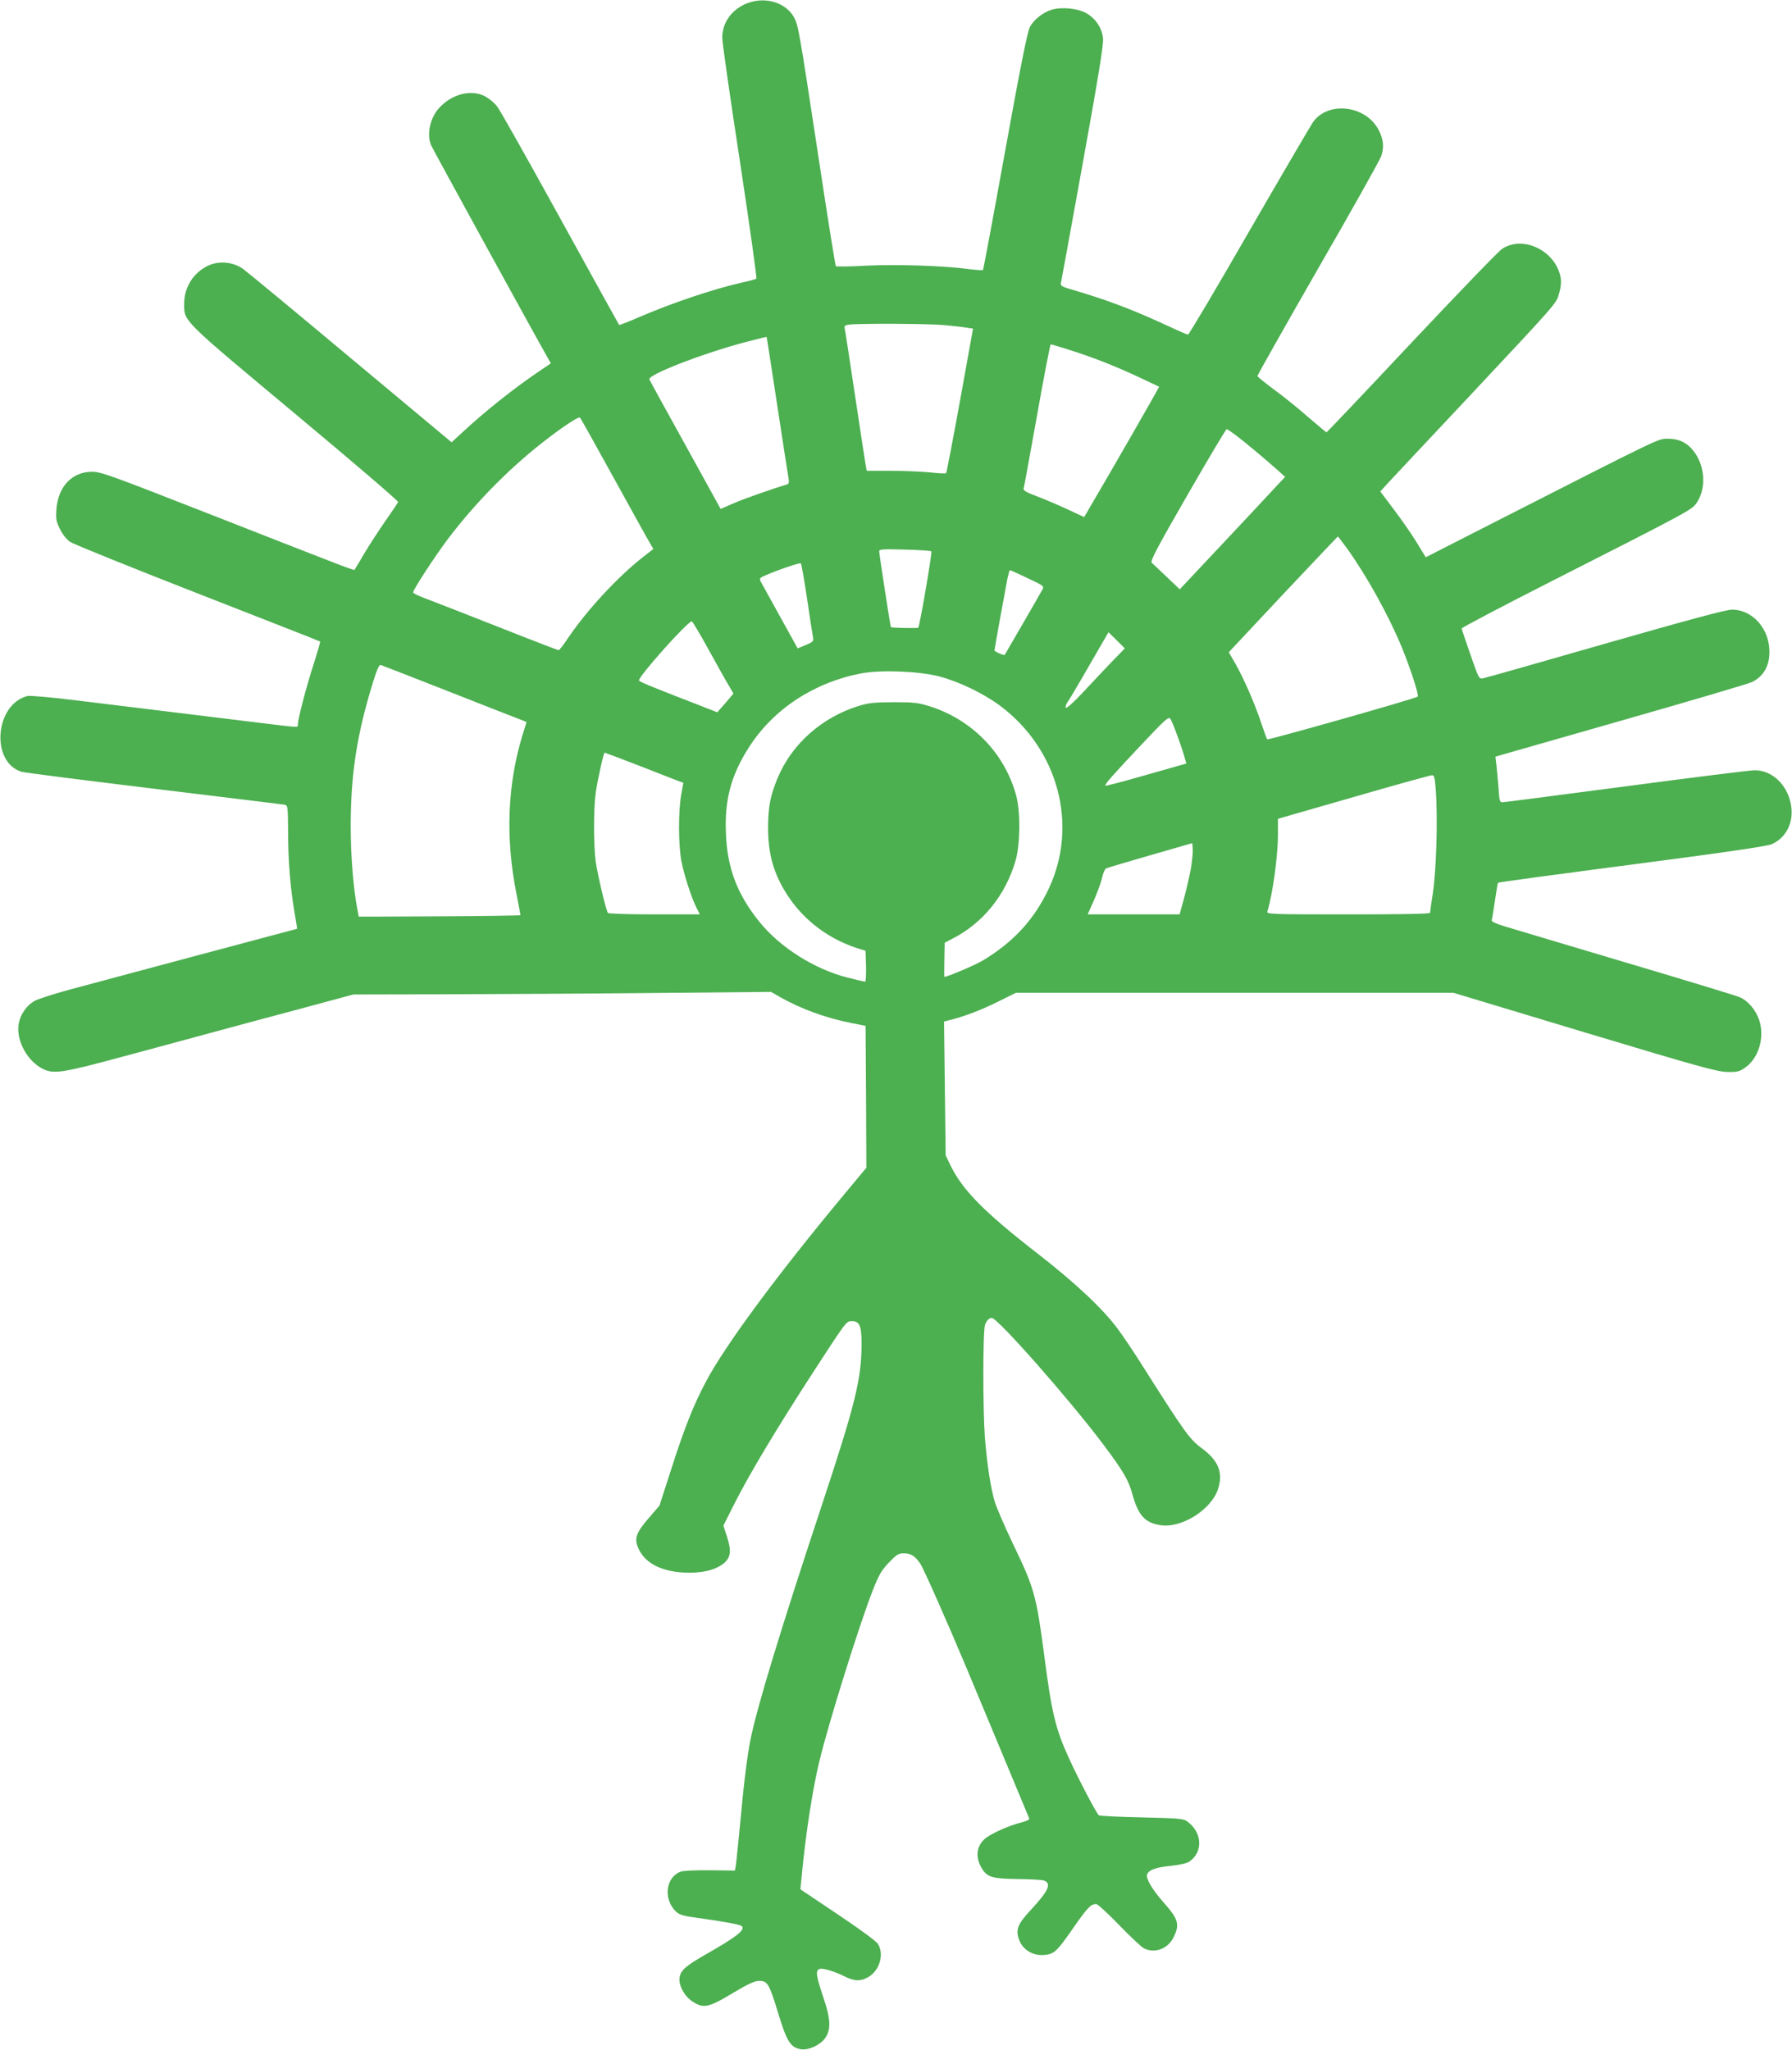
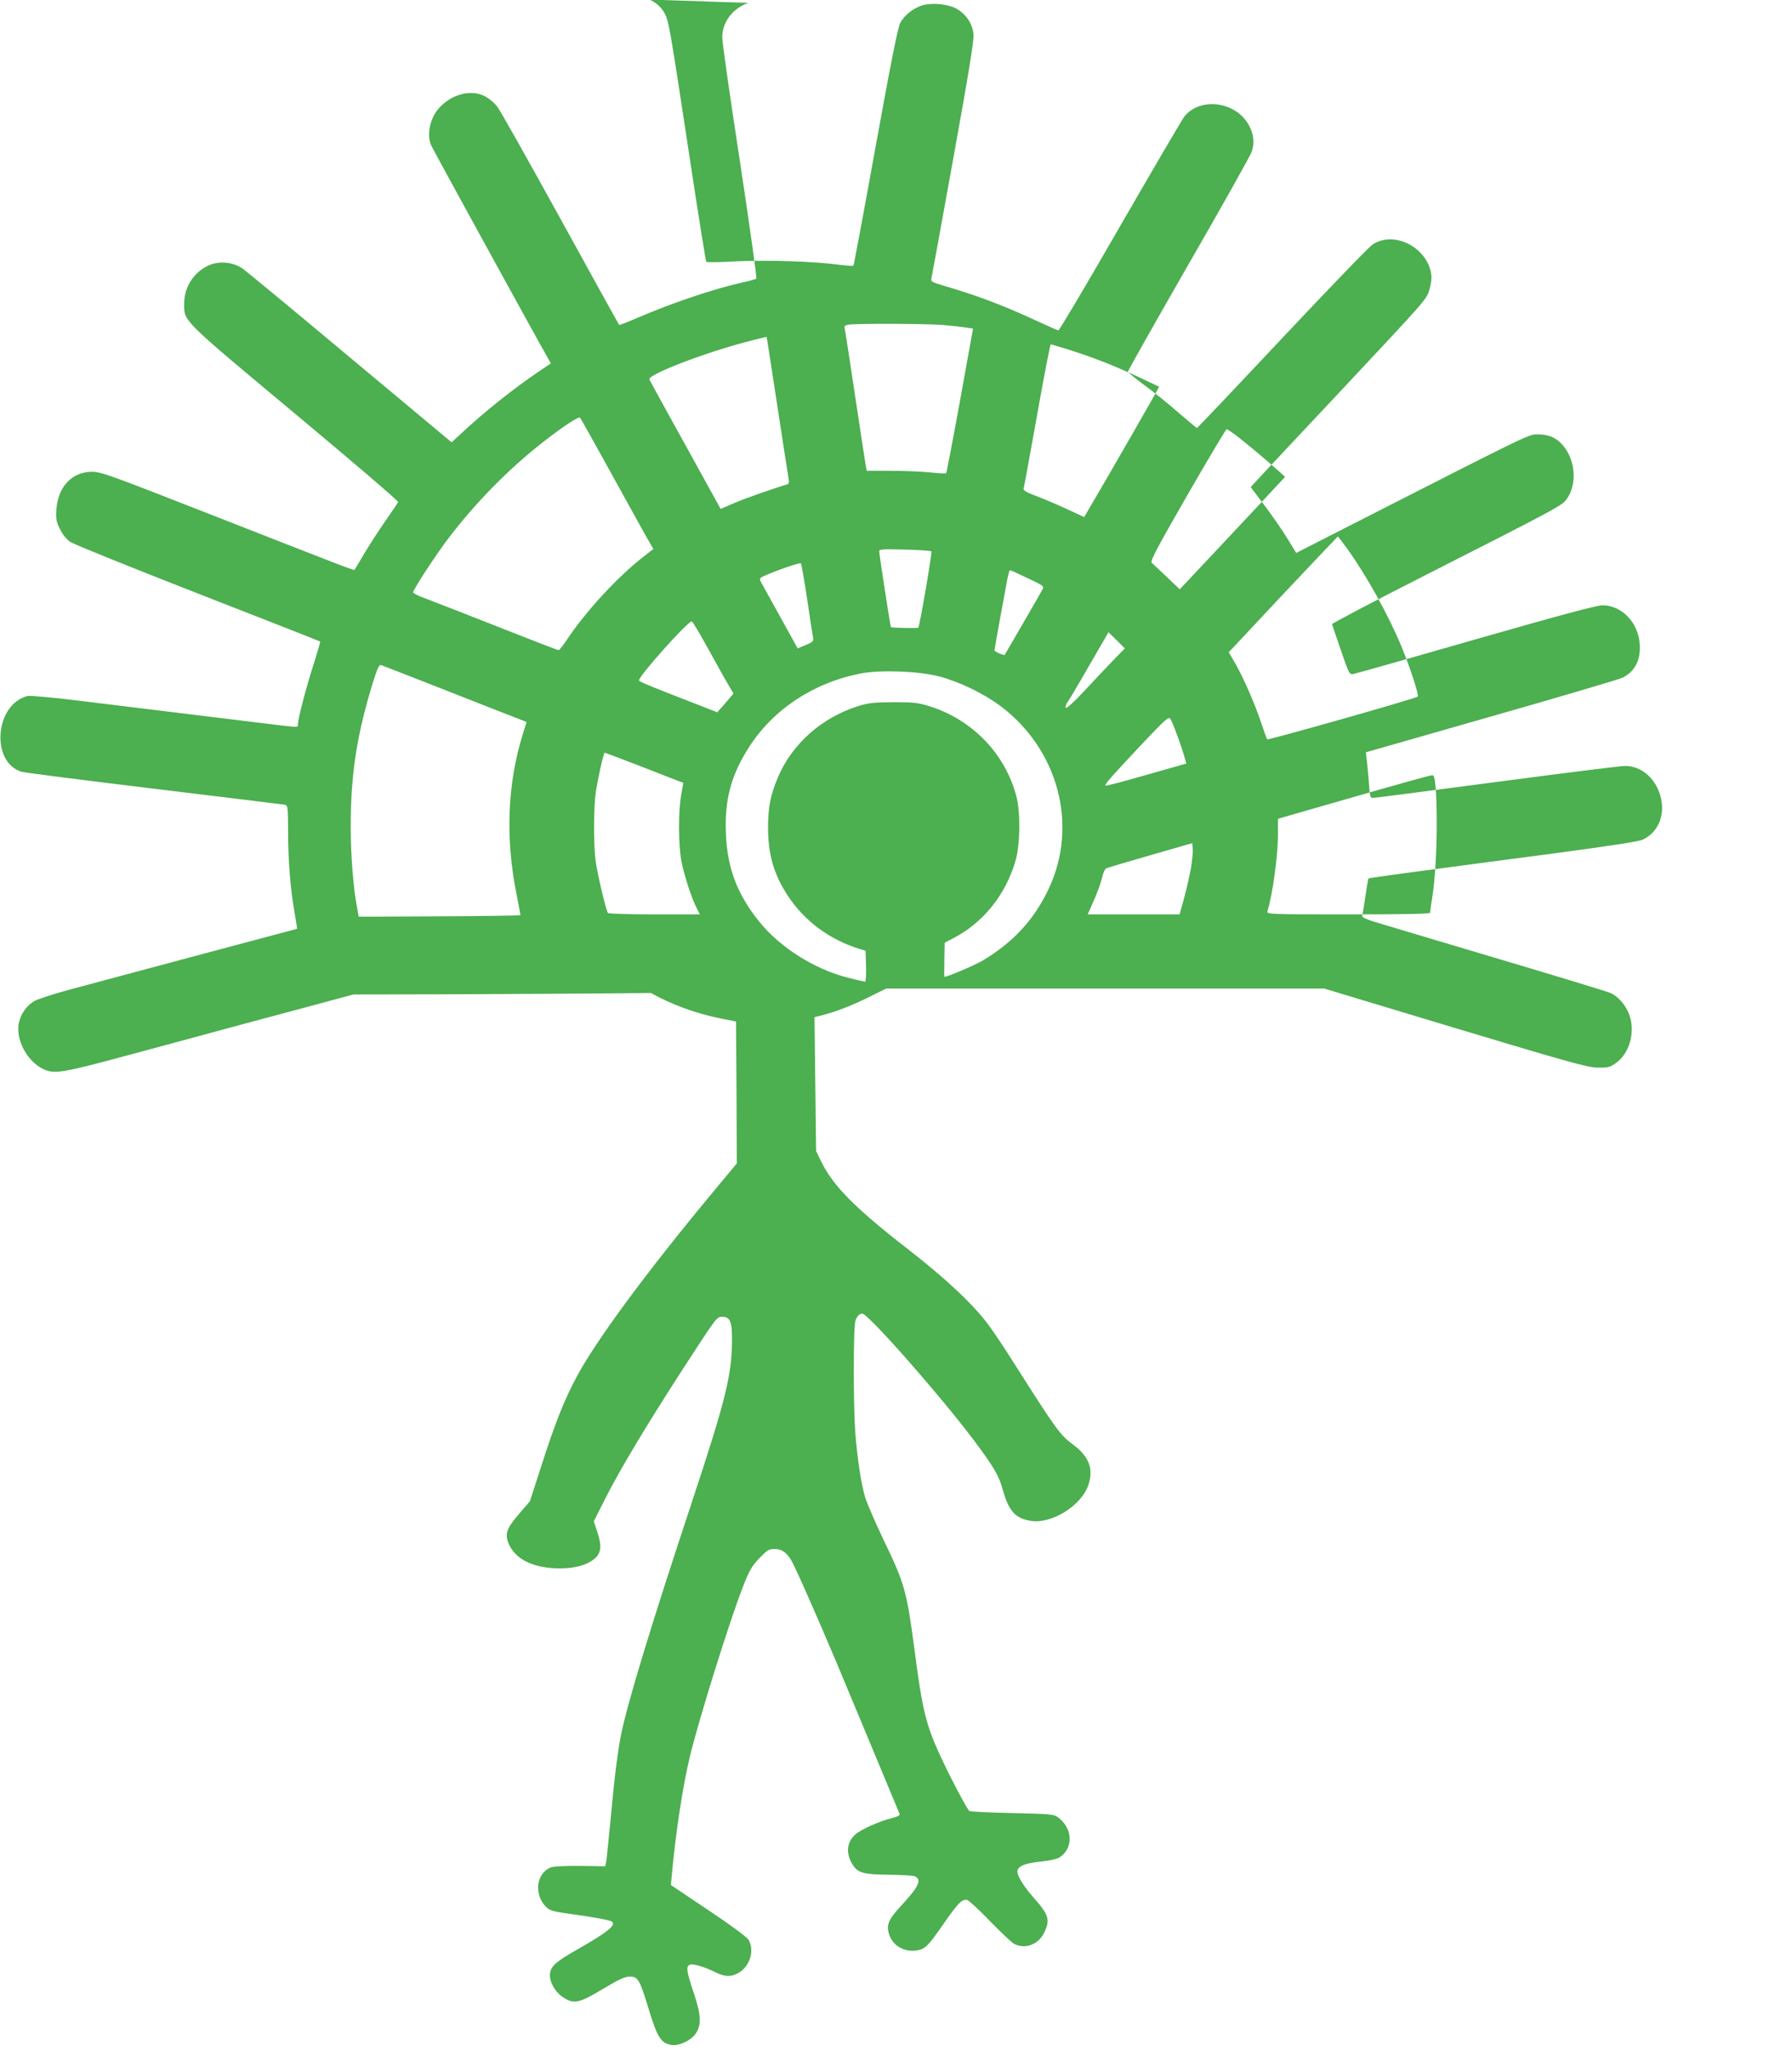
<svg xmlns="http://www.w3.org/2000/svg" version="1.0" width="1119pt" height="1280pt" viewBox="0 0 1119 1280" preserveAspectRatio="xMidYMid meet">
  <g transform="translate(0,1280) scale(0.1,-0.1)" fill="#4caf50" stroke="none">
-     <path d="M4672 12782 c-99 -36 -162 -120 -162 -217 0 -30 50 -380 111 -777 60 -396 106 -724 102 -728 -4 -3 -44 -15 -88 -24 -182 -41 -439 -128 -648 -218 -65 -28 -119 -49 -121 -47 -2 2 -167 301 -367 664 -200 363 -377 678 -394 699 -16 22 -50 50 -75 64 -89 47 -214 14 -293 -78 -53 -63 -73 -162 -45 -227 10 -24 658 -1205 724 -1320 l24 -42 -77 -52 c-154 -104 -340 -252 -480 -383 l-63 -58 -629 525 c-346 290 -650 541 -675 559 -64 44 -152 51 -221 17 -89 -45 -144 -133 -145 -233 0 -115 -23 -92 693 -690 356 -297 646 -545 643 -551 -2 -5 -37 -58 -78 -116 -41 -59 -101 -151 -133 -205 -32 -55 -60 -101 -62 -103 -1 -2 -67 21 -145 52 -79 30 -433 169 -788 308 -587 230 -650 253 -705 253 -125 0 -213 -93 -223 -236 -4 -58 -1 -75 22 -121 16 -34 41 -64 64 -81 21 -14 380 -159 797 -322 418 -163 762 -298 764 -300 2 -2 -17 -68 -42 -146 -45 -139 -97 -339 -97 -372 0 -20 18 -21 -228 9 -397 49 -859 105 -1144 140 -159 20 -300 32 -315 29 -204 -50 -234 -411 -40 -473 18 -6 390 -53 827 -106 437 -53 805 -98 817 -100 20 -5 21 -9 22 -167 0 -183 14 -354 40 -505 10 -57 17 -103 16 -103 -3 0 -1190 -318 -1425 -381 -101 -28 -199 -59 -217 -71 -45 -27 -79 -74 -93 -126 -27 -102 41 -241 144 -295 71 -36 118 -29 511 77 198 53 441 119 540 146 99 27 340 92 536 144 l356 96 554 1 c305 1 892 4 1304 8 l750 7 59 -34 c132 -74 283 -129 445 -161 l86 -17 3 -443 2 -443 -138 -166 c-426 -512 -747 -948 -865 -1172 -77 -145 -133 -287 -217 -549 l-72 -223 -69 -80 c-77 -90 -89 -124 -64 -184 42 -100 158 -156 325 -155 88 1 158 19 205 55 48 37 54 79 25 169 l-23 70 71 141 c91 180 255 454 478 799 223 343 218 337 254 337 47 0 60 -30 60 -138 0 -222 -37 -373 -250 -1017 -257 -776 -404 -1259 -444 -1460 -21 -108 -41 -267 -65 -530 -12 -121 -23 -235 -26 -253 l-6 -33 -157 2 c-89 1 -168 -3 -183 -9 -94 -37 -108 -174 -26 -251 20 -18 46 -26 129 -37 162 -22 270 -42 280 -52 23 -23 -31 -66 -217 -172 -130 -74 -163 -102 -171 -146 -9 -48 28 -118 79 -152 69 -46 102 -39 251 51 101 60 137 77 167 77 52 0 62 -17 120 -207 53 -174 76 -209 141 -220 47 -7 119 26 150 69 38 55 36 117 -11 256 -46 137 -50 168 -22 177 20 6 93 -16 151 -45 62 -31 96 -34 143 -11 76 37 111 142 70 211 -10 17 -109 90 -251 185 l-234 157 7 71 c23 255 69 555 111 727 54 228 250 855 332 1064 40 102 55 128 102 178 50 52 60 58 95 58 43 0 70 -17 102 -65 20 -30 162 -350 288 -650 51 -121 362 -869 392 -941 2 -7 -16 -16 -44 -23 -83 -20 -205 -75 -238 -108 -51 -49 -54 -119 -10 -187 33 -49 65 -58 224 -60 80 -1 154 -5 163 -10 45 -21 25 -64 -90 -188 -80 -86 -92 -122 -66 -187 24 -59 86 -95 155 -89 63 6 78 20 186 176 84 120 105 142 138 142 9 0 74 -59 143 -131 70 -72 139 -137 154 -145 68 -35 152 -4 187 70 39 79 29 112 -63 216 -70 78 -112 150 -103 175 11 28 54 44 144 53 56 6 103 16 118 26 88 58 84 181 -9 250 -25 20 -46 21 -285 27 -142 3 -263 9 -269 13 -13 8 -123 217 -185 352 -86 187 -110 288 -156 644 -50 377 -61 420 -196 700 -51 107 -102 225 -113 261 -25 82 -49 237 -62 403 -13 174 -13 667 1 703 10 27 25 43 42 43 36 1 487 -511 697 -791 125 -167 157 -221 181 -310 37 -132 78 -178 174 -193 130 -22 317 95 360 223 34 103 5 179 -99 256 -77 56 -107 99 -361 499 -58 93 -134 206 -167 250 -95 127 -266 287 -499 468 -331 257 -466 394 -541 545 l-33 68 -5 418 -5 418 40 10 c88 22 195 63 299 115 l109 54 1367 0 1367 0 819 -247 c721 -217 828 -246 890 -247 62 -1 76 2 111 27 85 58 124 190 88 297 -21 63 -70 121 -122 143 -21 9 -342 107 -713 217 -371 111 -712 212 -757 226 -52 16 -80 29 -78 37 2 7 11 61 20 122 9 60 17 111 19 112 3 4 271 40 1131 153 360 48 553 77 580 89 85 38 133 128 121 229 -16 132 -114 232 -229 232 -26 0 -387 -45 -802 -100 -416 -55 -764 -100 -774 -100 -16 0 -19 13 -24 93 -4 50 -10 115 -13 142 l-6 50 783 224 c431 123 800 232 820 242 78 39 115 113 107 213 -11 134 -113 239 -233 239 -35 0 -266 -62 -790 -212 -407 -117 -751 -215 -765 -217 -24 -5 -27 0 -78 148 -29 84 -54 157 -55 163 -1 5 248 136 553 291 866 440 885 450 914 493 58 84 55 215 -7 308 -43 64 -96 93 -171 93 -64 0 -14 24 -1172 -566 l-341 -174 -57 93 c-31 51 -95 143 -142 205 l-85 113 53 58 c29 31 247 264 484 516 574 613 562 598 580 664 10 33 14 69 10 93 -27 169 -233 272 -366 184 -21 -13 -275 -277 -565 -585 -290 -309 -529 -561 -532 -561 -2 0 -53 43 -114 95 -60 53 -155 130 -212 171 -56 42 -103 80 -105 85 -2 4 168 304 376 667 209 362 387 680 397 707 20 59 13 112 -21 172 -85 147 -311 170 -404 42 -15 -22 -195 -329 -400 -684 -204 -355 -376 -645 -382 -645 -5 0 -71 29 -146 64 -201 93 -362 154 -574 216 -69 20 -77 25 -73 44 3 12 64 347 136 746 96 530 130 739 127 778 -6 66 -46 127 -107 161 -51 28 -147 38 -207 22 -58 -15 -120 -64 -144 -112 -15 -29 -60 -256 -154 -775 -73 -404 -135 -737 -138 -740 -3 -3 -41 0 -84 5 -159 22 -454 31 -644 22 -102 -6 -188 -7 -191 -3 -3 4 -50 295 -103 647 -129 849 -131 860 -161 912 -52 87 -173 124 -283 85z m1223 -2012 c55 -5 118 -12 140 -16 l41 -6 -81 -449 c-45 -247 -84 -451 -87 -454 -3 -3 -47 -1 -99 5 -52 5 -162 10 -245 10 l-152 0 -6 33 c-3 17 -33 212 -66 432 -33 220 -62 410 -65 422 -4 18 0 22 27 26 68 8 497 6 593 -3z m-1041 -505 c36 -236 68 -443 71 -458 3 -17 0 -29 -8 -31 -95 -29 -261 -87 -329 -116 l-88 -38 -219 397 c-121 218 -223 404 -226 412 -11 29 338 164 605 234 69 18 126 32 127 31 1 0 31 -194 67 -431z m1827 349 c147 -47 263 -92 424 -166 72 -34 131 -62 133 -63 2 -2 -309 -544 -429 -747 l-39 -67 -103 48 c-56 26 -142 63 -190 81 -67 25 -88 37 -85 49 3 9 40 215 84 458 43 244 82 443 85 443 3 0 57 -16 120 -36z m-2851 -794 c111 -201 212 -384 226 -407 l24 -41 -68 -53 c-156 -123 -343 -325 -460 -496 -30 -46 -59 -83 -63 -83 -4 0 -92 33 -196 74 -330 130 -606 238 -660 258 -29 11 -53 24 -53 29 0 17 130 217 213 328 169 224 378 438 595 608 124 97 225 164 234 155 4 -4 98 -172 208 -372z m3886 263 c57 -43 186 -151 259 -216 l50 -45 -50 -53 c-27 -30 -175 -188 -329 -352 l-279 -297 -81 77 c-45 42 -87 82 -94 89 -11 9 30 88 223 423 130 226 240 411 245 411 4 0 29 -17 56 -37z m697 -710 c122 -170 258 -416 340 -614 53 -129 109 -301 100 -309 -12 -12 -934 -273 -940 -267 -3 3 -20 50 -38 104 -41 123 -110 280 -162 371 l-40 69 339 362 c187 198 341 361 342 361 2 0 28 -35 59 -77z m-2597 -16 c6 -6 -73 -467 -82 -477 -5 -4 -166 -1 -171 4 -3 3 -73 456 -73 474 0 12 23 14 160 10 87 -2 162 -7 166 -11z m-776 -297 c17 -118 34 -227 37 -241 4 -23 0 -28 -46 -47 l-50 -21 -109 197 c-60 108 -114 207 -121 219 -10 21 -8 24 26 39 85 37 218 82 224 76 4 -4 21 -104 39 -222z m1376 130 c102 -48 105 -50 93 -72 -14 -27 -231 -401 -235 -407 -5 -6 -64 20 -64 28 0 8 66 372 81 449 6 28 13 52 15 52 3 0 52 -22 110 -50z m-1991 -447 c54 -98 111 -200 127 -226 l28 -48 -50 -59 -51 -58 -102 40 c-321 124 -387 152 -387 159 0 29 304 369 330 369 4 0 52 -80 105 -177z m2518 -75 c-44 -46 -124 -131 -179 -190 -55 -59 -103 -103 -108 -98 -5 5 0 21 11 37 11 15 48 78 83 138 35 61 88 152 118 204 l54 93 51 -50 51 -51 -81 -83z m-4123 -193 c234 -92 435 -171 447 -175 l21 -9 -24 -77 c-96 -312 -109 -649 -38 -1001 13 -67 24 -125 24 -128 0 -2 -227 -6 -505 -7 -278 -2 -505 -2 -505 -2 0 1 -5 26 -10 55 -24 125 -40 327 -40 509 0 325 38 570 137 893 29 93 40 117 52 114 9 -3 207 -80 441 -172z m3045 101 c125 -33 279 -107 384 -186 360 -272 485 -743 301 -1137 -90 -193 -221 -336 -413 -451 -51 -30 -220 -102 -240 -102 -1 0 -1 48 0 106 l2 107 46 24 c192 97 335 274 397 490 29 102 31 303 4 403 -70 263 -272 473 -536 558 -77 24 -99 27 -230 27 -123 -1 -156 -4 -220 -24 -228 -71 -415 -237 -503 -447 -46 -109 -60 -181 -61 -309 0 -169 35 -293 123 -428 105 -160 265 -278 456 -335 l30 -9 3 -96 c1 -54 -1 -97 -6 -97 -5 0 -54 11 -108 25 -209 53 -424 189 -554 351 -138 172 -199 335 -207 550 -9 212 33 366 146 541 153 237 406 402 699 458 123 23 361 14 487 -19z m1483 -360 c17 -44 37 -104 45 -132 l15 -52 -250 -71 c-138 -40 -253 -70 -255 -67 -7 7 40 60 232 264 136 144 162 168 172 155 7 -9 25 -52 41 -97z m-3350 -200 c119 -47 229 -89 243 -95 l26 -9 -13 -74 c-19 -103 -18 -315 1 -416 17 -87 63 -230 96 -294 l19 -38 -284 0 c-157 0 -287 4 -290 9 -13 20 -65 242 -76 320 -14 105 -14 332 0 431 12 83 49 250 56 250 2 0 102 -38 222 -84z m4967 -138 c14 -190 5 -508 -19 -665 -9 -57 -16 -107 -16 -113 0 -7 -175 -10 -511 -10 -481 0 -510 1 -505 18 33 108 66 345 66 481 l0 98 473 136 c259 75 479 136 489 136 13 1 17 -13 23 -81z m-1529 -504 c-9 -48 -28 -131 -43 -186 l-27 -98 -287 0 -287 0 39 88 c21 48 44 111 51 141 6 30 18 56 27 59 9 4 133 41 276 82 l260 75 3 -36 c2 -20 -4 -76 -12 -125z" />
+     <path d="M4672 12782 c-99 -36 -162 -120 -162 -217 0 -30 50 -380 111 -777 60 -396 106 -724 102 -728 -4 -3 -44 -15 -88 -24 -182 -41 -439 -128 -648 -218 -65 -28 -119 -49 -121 -47 -2 2 -167 301 -367 664 -200 363 -377 678 -394 699 -16 22 -50 50 -75 64 -89 47 -214 14 -293 -78 -53 -63 -73 -162 -45 -227 10 -24 658 -1205 724 -1320 l24 -42 -77 -52 c-154 -104 -340 -252 -480 -383 l-63 -58 -629 525 c-346 290 -650 541 -675 559 -64 44 -152 51 -221 17 -89 -45 -144 -133 -145 -233 0 -115 -23 -92 693 -690 356 -297 646 -545 643 -551 -2 -5 -37 -58 -78 -116 -41 -59 -101 -151 -133 -205 -32 -55 -60 -101 -62 -103 -1 -2 -67 21 -145 52 -79 30 -433 169 -788 308 -587 230 -650 253 -705 253 -125 0 -213 -93 -223 -236 -4 -58 -1 -75 22 -121 16 -34 41 -64 64 -81 21 -14 380 -159 797 -322 418 -163 762 -298 764 -300 2 -2 -17 -68 -42 -146 -45 -139 -97 -339 -97 -372 0 -20 18 -21 -228 9 -397 49 -859 105 -1144 140 -159 20 -300 32 -315 29 -204 -50 -234 -411 -40 -473 18 -6 390 -53 827 -106 437 -53 805 -98 817 -100 20 -5 21 -9 22 -167 0 -183 14 -354 40 -505 10 -57 17 -103 16 -103 -3 0 -1190 -318 -1425 -381 -101 -28 -199 -59 -217 -71 -45 -27 -79 -74 -93 -126 -27 -102 41 -241 144 -295 71 -36 118 -29 511 77 198 53 441 119 540 146 99 27 340 92 536 144 l356 96 554 1 c305 1 892 4 1304 8 c132 -74 283 -129 445 -161 l86 -17 3 -443 2 -443 -138 -166 c-426 -512 -747 -948 -865 -1172 -77 -145 -133 -287 -217 -549 l-72 -223 -69 -80 c-77 -90 -89 -124 -64 -184 42 -100 158 -156 325 -155 88 1 158 19 205 55 48 37 54 79 25 169 l-23 70 71 141 c91 180 255 454 478 799 223 343 218 337 254 337 47 0 60 -30 60 -138 0 -222 -37 -373 -250 -1017 -257 -776 -404 -1259 -444 -1460 -21 -108 -41 -267 -65 -530 -12 -121 -23 -235 -26 -253 l-6 -33 -157 2 c-89 1 -168 -3 -183 -9 -94 -37 -108 -174 -26 -251 20 -18 46 -26 129 -37 162 -22 270 -42 280 -52 23 -23 -31 -66 -217 -172 -130 -74 -163 -102 -171 -146 -9 -48 28 -118 79 -152 69 -46 102 -39 251 51 101 60 137 77 167 77 52 0 62 -17 120 -207 53 -174 76 -209 141 -220 47 -7 119 26 150 69 38 55 36 117 -11 256 -46 137 -50 168 -22 177 20 6 93 -16 151 -45 62 -31 96 -34 143 -11 76 37 111 142 70 211 -10 17 -109 90 -251 185 l-234 157 7 71 c23 255 69 555 111 727 54 228 250 855 332 1064 40 102 55 128 102 178 50 52 60 58 95 58 43 0 70 -17 102 -65 20 -30 162 -350 288 -650 51 -121 362 -869 392 -941 2 -7 -16 -16 -44 -23 -83 -20 -205 -75 -238 -108 -51 -49 -54 -119 -10 -187 33 -49 65 -58 224 -60 80 -1 154 -5 163 -10 45 -21 25 -64 -90 -188 -80 -86 -92 -122 -66 -187 24 -59 86 -95 155 -89 63 6 78 20 186 176 84 120 105 142 138 142 9 0 74 -59 143 -131 70 -72 139 -137 154 -145 68 -35 152 -4 187 70 39 79 29 112 -63 216 -70 78 -112 150 -103 175 11 28 54 44 144 53 56 6 103 16 118 26 88 58 84 181 -9 250 -25 20 -46 21 -285 27 -142 3 -263 9 -269 13 -13 8 -123 217 -185 352 -86 187 -110 288 -156 644 -50 377 -61 420 -196 700 -51 107 -102 225 -113 261 -25 82 -49 237 -62 403 -13 174 -13 667 1 703 10 27 25 43 42 43 36 1 487 -511 697 -791 125 -167 157 -221 181 -310 37 -132 78 -178 174 -193 130 -22 317 95 360 223 34 103 5 179 -99 256 -77 56 -107 99 -361 499 -58 93 -134 206 -167 250 -95 127 -266 287 -499 468 -331 257 -466 394 -541 545 l-33 68 -5 418 -5 418 40 10 c88 22 195 63 299 115 l109 54 1367 0 1367 0 819 -247 c721 -217 828 -246 890 -247 62 -1 76 2 111 27 85 58 124 190 88 297 -21 63 -70 121 -122 143 -21 9 -342 107 -713 217 -371 111 -712 212 -757 226 -52 16 -80 29 -78 37 2 7 11 61 20 122 9 60 17 111 19 112 3 4 271 40 1131 153 360 48 553 77 580 89 85 38 133 128 121 229 -16 132 -114 232 -229 232 -26 0 -387 -45 -802 -100 -416 -55 -764 -100 -774 -100 -16 0 -19 13 -24 93 -4 50 -10 115 -13 142 l-6 50 783 224 c431 123 800 232 820 242 78 39 115 113 107 213 -11 134 -113 239 -233 239 -35 0 -266 -62 -790 -212 -407 -117 -751 -215 -765 -217 -24 -5 -27 0 -78 148 -29 84 -54 157 -55 163 -1 5 248 136 553 291 866 440 885 450 914 493 58 84 55 215 -7 308 -43 64 -96 93 -171 93 -64 0 -14 24 -1172 -566 l-341 -174 -57 93 c-31 51 -95 143 -142 205 l-85 113 53 58 c29 31 247 264 484 516 574 613 562 598 580 664 10 33 14 69 10 93 -27 169 -233 272 -366 184 -21 -13 -275 -277 -565 -585 -290 -309 -529 -561 -532 -561 -2 0 -53 43 -114 95 -60 53 -155 130 -212 171 -56 42 -103 80 -105 85 -2 4 168 304 376 667 209 362 387 680 397 707 20 59 13 112 -21 172 -85 147 -311 170 -404 42 -15 -22 -195 -329 -400 -684 -204 -355 -376 -645 -382 -645 -5 0 -71 29 -146 64 -201 93 -362 154 -574 216 -69 20 -77 25 -73 44 3 12 64 347 136 746 96 530 130 739 127 778 -6 66 -46 127 -107 161 -51 28 -147 38 -207 22 -58 -15 -120 -64 -144 -112 -15 -29 -60 -256 -154 -775 -73 -404 -135 -737 -138 -740 -3 -3 -41 0 -84 5 -159 22 -454 31 -644 22 -102 -6 -188 -7 -191 -3 -3 4 -50 295 -103 647 -129 849 -131 860 -161 912 -52 87 -173 124 -283 85z m1223 -2012 c55 -5 118 -12 140 -16 l41 -6 -81 -449 c-45 -247 -84 -451 -87 -454 -3 -3 -47 -1 -99 5 -52 5 -162 10 -245 10 l-152 0 -6 33 c-3 17 -33 212 -66 432 -33 220 -62 410 -65 422 -4 18 0 22 27 26 68 8 497 6 593 -3z m-1041 -505 c36 -236 68 -443 71 -458 3 -17 0 -29 -8 -31 -95 -29 -261 -87 -329 -116 l-88 -38 -219 397 c-121 218 -223 404 -226 412 -11 29 338 164 605 234 69 18 126 32 127 31 1 0 31 -194 67 -431z m1827 349 c147 -47 263 -92 424 -166 72 -34 131 -62 133 -63 2 -2 -309 -544 -429 -747 l-39 -67 -103 48 c-56 26 -142 63 -190 81 -67 25 -88 37 -85 49 3 9 40 215 84 458 43 244 82 443 85 443 3 0 57 -16 120 -36z m-2851 -794 c111 -201 212 -384 226 -407 l24 -41 -68 -53 c-156 -123 -343 -325 -460 -496 -30 -46 -59 -83 -63 -83 -4 0 -92 33 -196 74 -330 130 -606 238 -660 258 -29 11 -53 24 -53 29 0 17 130 217 213 328 169 224 378 438 595 608 124 97 225 164 234 155 4 -4 98 -172 208 -372z m3886 263 c57 -43 186 -151 259 -216 l50 -45 -50 -53 c-27 -30 -175 -188 -329 -352 l-279 -297 -81 77 c-45 42 -87 82 -94 89 -11 9 30 88 223 423 130 226 240 411 245 411 4 0 29 -17 56 -37z m697 -710 c122 -170 258 -416 340 -614 53 -129 109 -301 100 -309 -12 -12 -934 -273 -940 -267 -3 3 -20 50 -38 104 -41 123 -110 280 -162 371 l-40 69 339 362 c187 198 341 361 342 361 2 0 28 -35 59 -77z m-2597 -16 c6 -6 -73 -467 -82 -477 -5 -4 -166 -1 -171 4 -3 3 -73 456 -73 474 0 12 23 14 160 10 87 -2 162 -7 166 -11z m-776 -297 c17 -118 34 -227 37 -241 4 -23 0 -28 -46 -47 l-50 -21 -109 197 c-60 108 -114 207 -121 219 -10 21 -8 24 26 39 85 37 218 82 224 76 4 -4 21 -104 39 -222z m1376 130 c102 -48 105 -50 93 -72 -14 -27 -231 -401 -235 -407 -5 -6 -64 20 -64 28 0 8 66 372 81 449 6 28 13 52 15 52 3 0 52 -22 110 -50z m-1991 -447 c54 -98 111 -200 127 -226 l28 -48 -50 -59 -51 -58 -102 40 c-321 124 -387 152 -387 159 0 29 304 369 330 369 4 0 52 -80 105 -177z m2518 -75 c-44 -46 -124 -131 -179 -190 -55 -59 -103 -103 -108 -98 -5 5 0 21 11 37 11 15 48 78 83 138 35 61 88 152 118 204 l54 93 51 -50 51 -51 -81 -83z m-4123 -193 c234 -92 435 -171 447 -175 l21 -9 -24 -77 c-96 -312 -109 -649 -38 -1001 13 -67 24 -125 24 -128 0 -2 -227 -6 -505 -7 -278 -2 -505 -2 -505 -2 0 1 -5 26 -10 55 -24 125 -40 327 -40 509 0 325 38 570 137 893 29 93 40 117 52 114 9 -3 207 -80 441 -172z m3045 101 c125 -33 279 -107 384 -186 360 -272 485 -743 301 -1137 -90 -193 -221 -336 -413 -451 -51 -30 -220 -102 -240 -102 -1 0 -1 48 0 106 l2 107 46 24 c192 97 335 274 397 490 29 102 31 303 4 403 -70 263 -272 473 -536 558 -77 24 -99 27 -230 27 -123 -1 -156 -4 -220 -24 -228 -71 -415 -237 -503 -447 -46 -109 -60 -181 -61 -309 0 -169 35 -293 123 -428 105 -160 265 -278 456 -335 l30 -9 3 -96 c1 -54 -1 -97 -6 -97 -5 0 -54 11 -108 25 -209 53 -424 189 -554 351 -138 172 -199 335 -207 550 -9 212 33 366 146 541 153 237 406 402 699 458 123 23 361 14 487 -19z m1483 -360 c17 -44 37 -104 45 -132 l15 -52 -250 -71 c-138 -40 -253 -70 -255 -67 -7 7 40 60 232 264 136 144 162 168 172 155 7 -9 25 -52 41 -97z m-3350 -200 c119 -47 229 -89 243 -95 l26 -9 -13 -74 c-19 -103 -18 -315 1 -416 17 -87 63 -230 96 -294 l19 -38 -284 0 c-157 0 -287 4 -290 9 -13 20 -65 242 -76 320 -14 105 -14 332 0 431 12 83 49 250 56 250 2 0 102 -38 222 -84z m4967 -138 c14 -190 5 -508 -19 -665 -9 -57 -16 -107 -16 -113 0 -7 -175 -10 -511 -10 -481 0 -510 1 -505 18 33 108 66 345 66 481 l0 98 473 136 c259 75 479 136 489 136 13 1 17 -13 23 -81z m-1529 -504 c-9 -48 -28 -131 -43 -186 l-27 -98 -287 0 -287 0 39 88 c21 48 44 111 51 141 6 30 18 56 27 59 9 4 133 41 276 82 l260 75 3 -36 c2 -20 -4 -76 -12 -125z" />
  </g>
</svg>